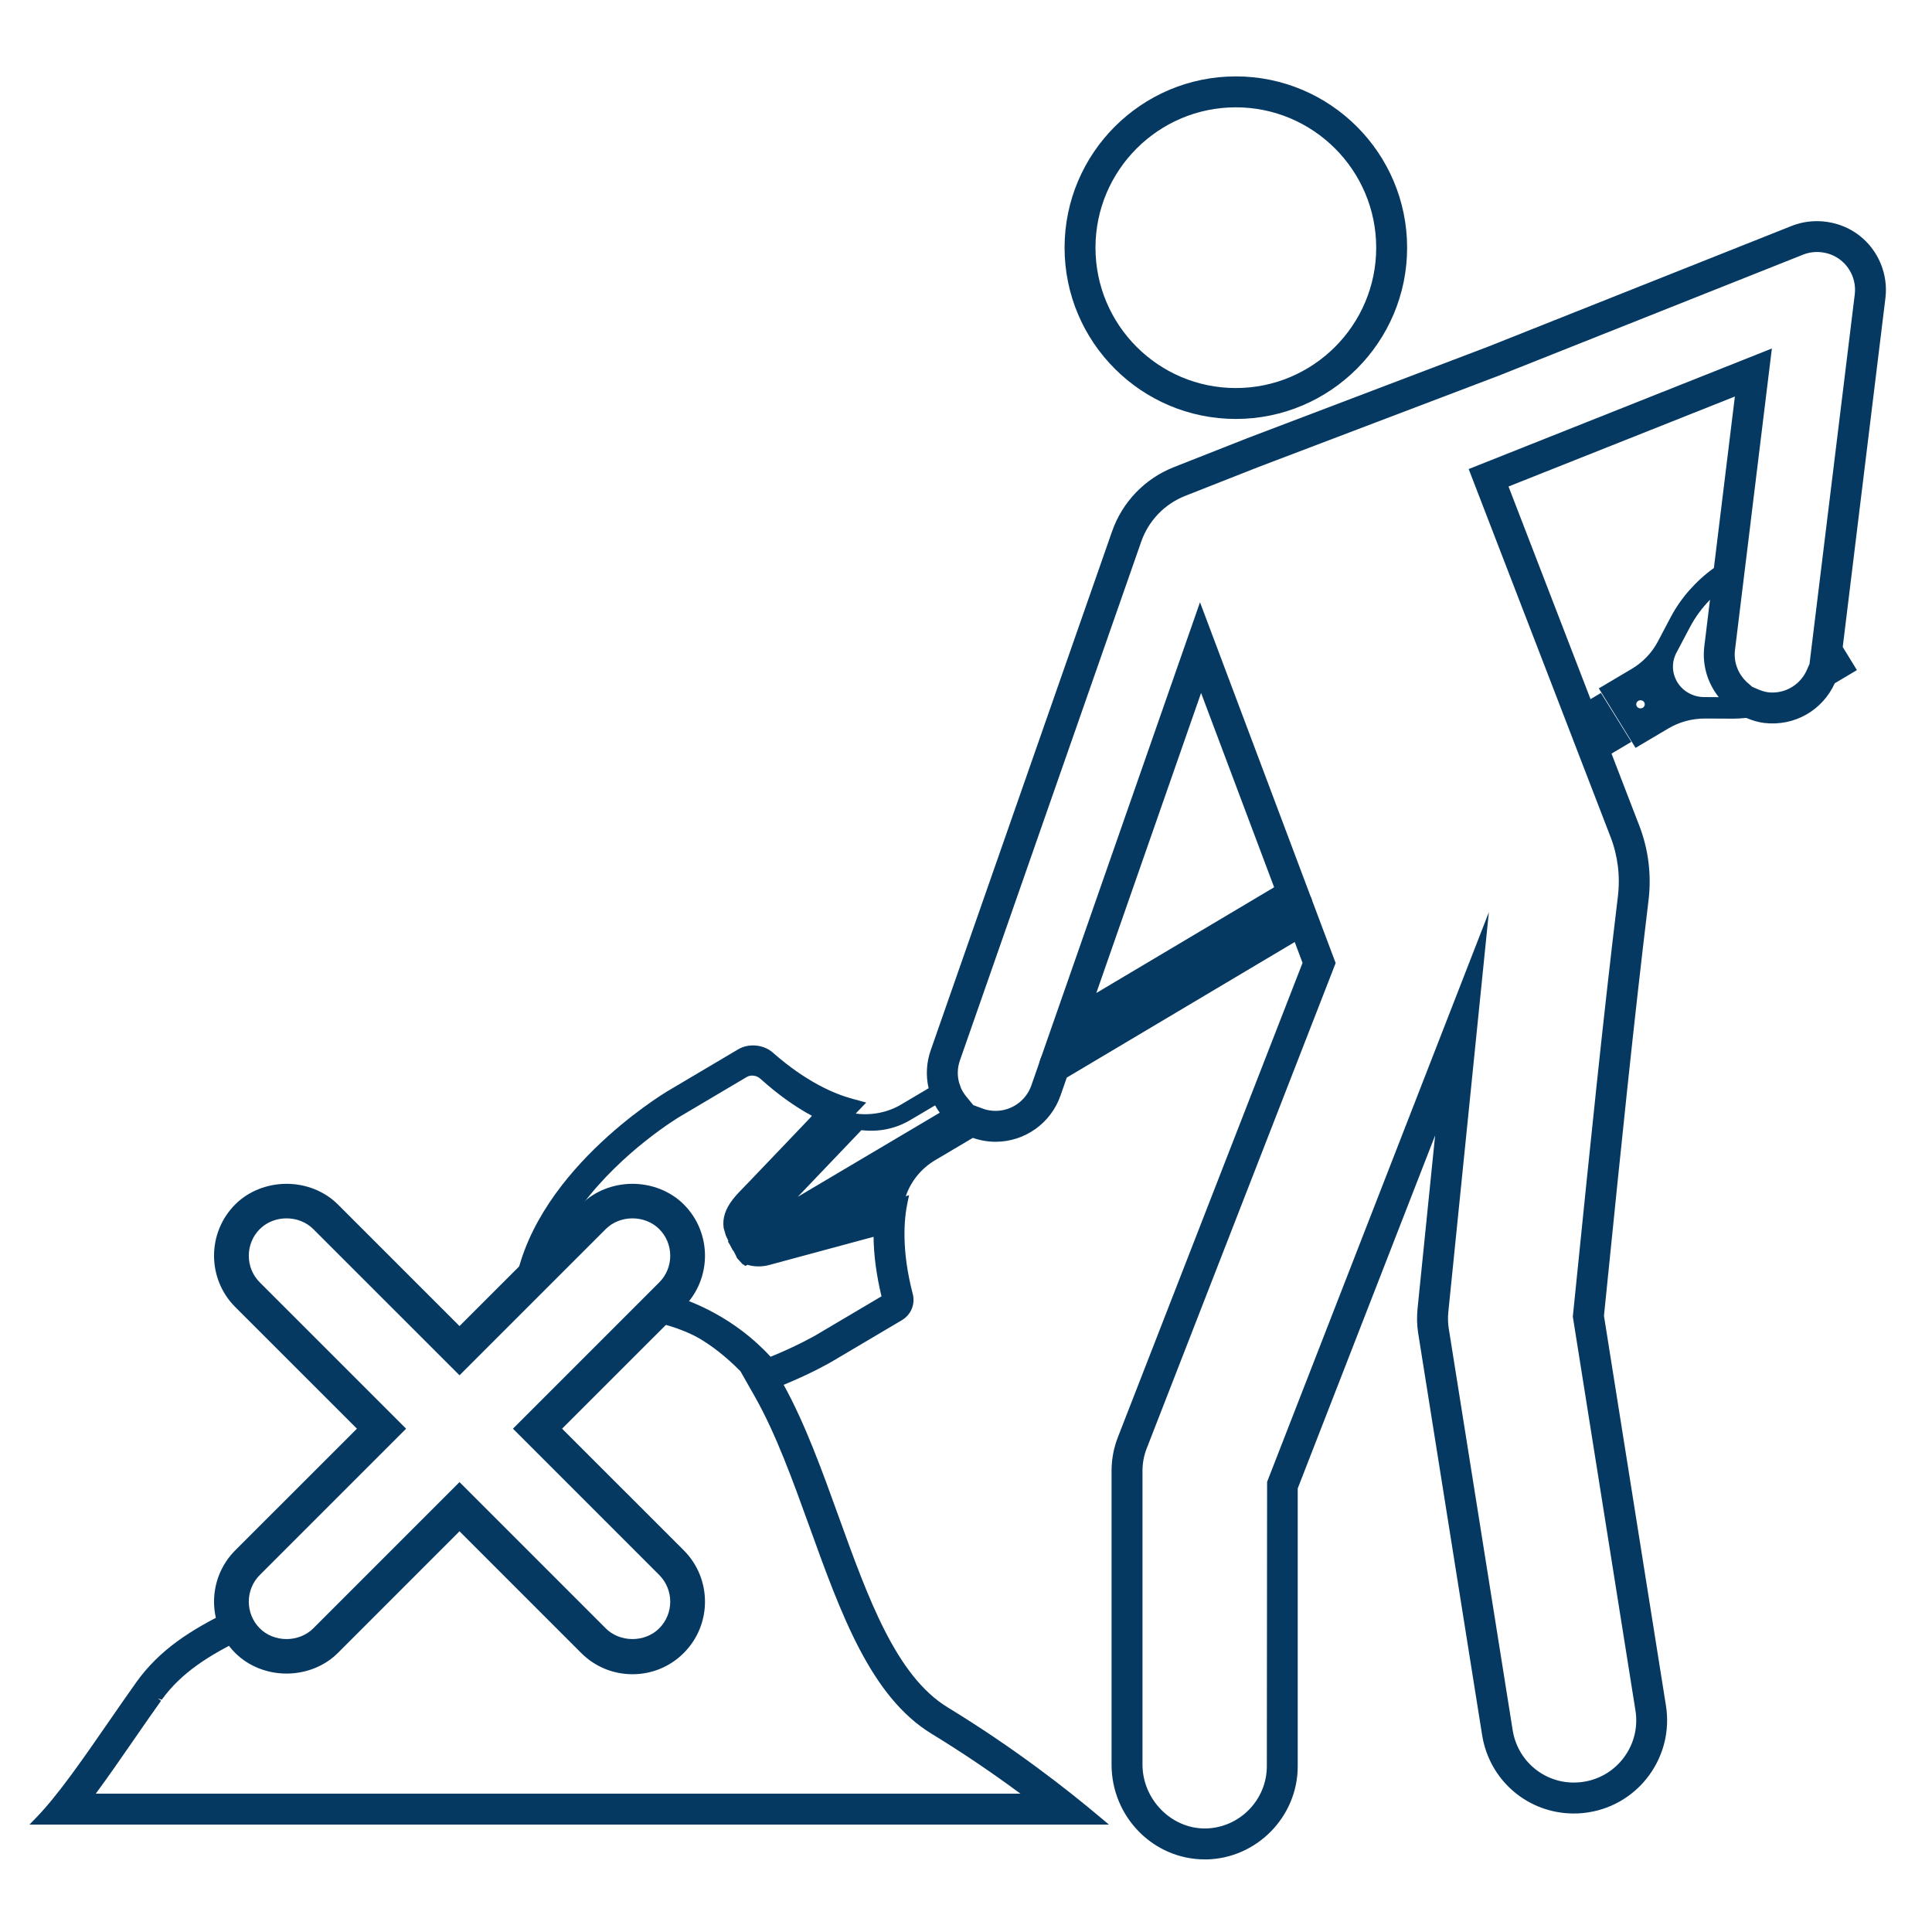
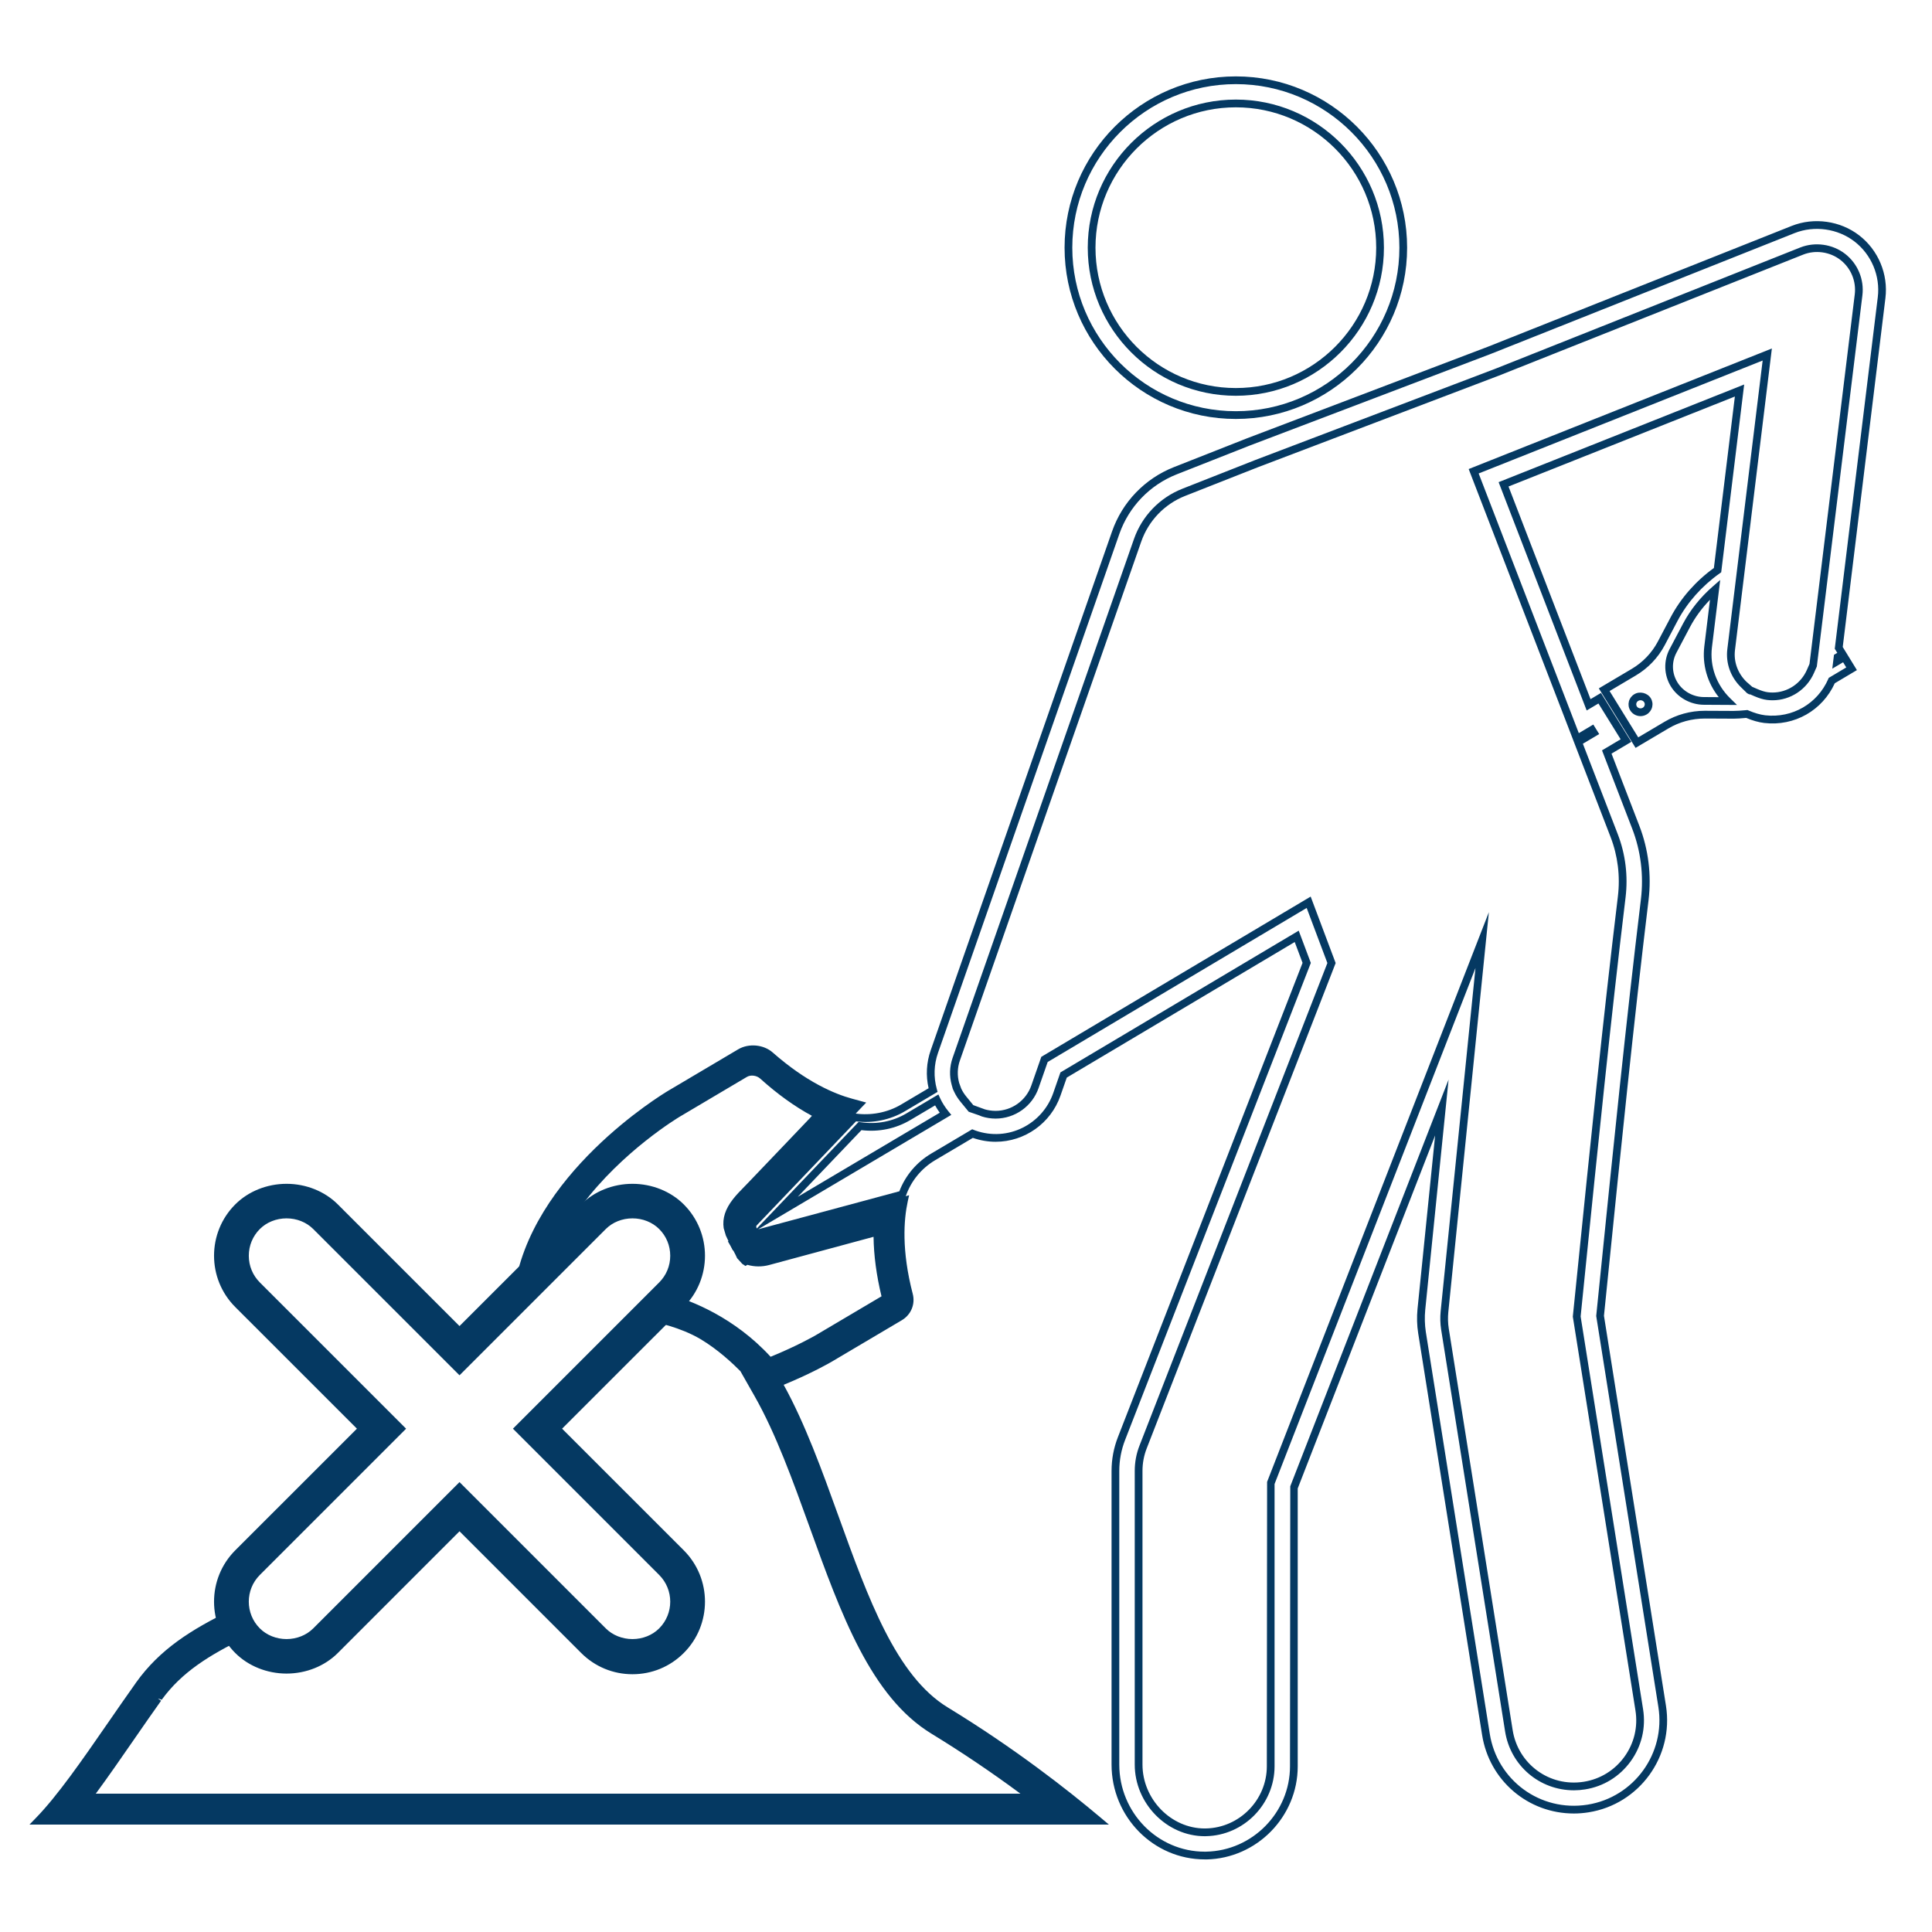
<svg xmlns="http://www.w3.org/2000/svg" version="1.1" id="Layer_3" x="0px" y="0px" width="100px" height="100px" viewBox="0 0 100 100" enable-background="new 0 0 100 100" xml:space="preserve">
  <g>
    <g>
      <g>
-         <path fill="#053962" d="M63.284,34.859l-1.165-3.099l-1.091,3.125l-5.786,16.571l-1.087,3.111l2.833-1.685l9.82-5.84l0.863-0.513     l-0.354-0.94L63.284,34.859z M56.375,51.852l5.786-16.57l4.034,10.731L56.375,51.852z" />
-         <path fill="#053962" d="M53.785,55.021l8.327-23.848l5.806,15.443L53.785,55.021z M62.126,32.347l-7.601,21.768l12.9-7.671     L62.126,32.347z M56.005,52.304l6.149-17.609l4.287,11.404L56.005,52.304z M62.168,35.868l-5.423,15.53l9.204-5.473     L62.168,35.868z" />
-       </g>
+         </g>
    </g>
    <g>
      <g>
-         <path fill="#053962" d="M96.109,12.34c-0.598-0.461-1.322-0.7-2.055-0.7c-0.418,0-0.838,0.078-1.238,0.237l-15.747,6.262     l-12.438,4.729l-3.802,1.499c-1.442,0.57-2.568,1.74-3.081,3.206c-2.413,6.896-9.387,26.857-9.387,26.857     c-0.234,0.668-0.241,1.359-0.066,1.992l-1.559,0.924c-0.585,0.348-1.252,0.527-1.93,0.527c-0.191,0-0.382-0.014-0.573-0.043     l-5.206,5.451c-0.095,0.101-0.103,0.224-0.063,0.329c0.005,0.008,0.003,0.018,0.007,0.026c0.052,0.106,0.159,0.187,0.292,0.187     c0.029,0,0.059-0.004,0.09-0.012l7.347-1.984c0.284-0.813,0.85-1.503,1.6-1.947l2.042-1.209c0.028,0.01,0.053,0.027,0.081,0.038     c0.367,0.127,0.741,0.189,1.106,0.189c1.39,0,2.688-0.869,3.171-2.253l0.35-1.003l12.066-7.176l0.517,1.374L58.05,74.458     c-0.209,0.534-0.315,1.102-0.315,1.676v15.199c0,2.562,2.074,4.709,4.624,4.709c0.028,0,0.056,0,0.084-0.001     c2.51-0.05,4.528-2.097,4.528-4.618V77.001l7.66-19.678L73.57,67.775c-0.038,0.397-0.028,0.798,0.032,1.192l3.31,20.803     c0.361,2.274,2.325,3.895,4.555,3.895c0.24,0,0.485-0.02,0.731-0.059c2.52-0.4,4.234-2.768,3.835-5.288L82.82,68.11     c0.73-7.192,1.442-14.374,2.311-21.546c0.153-1.268-0.003-2.553-0.463-3.745l-1.503-3.897l0.994-0.591l-1.36-2.193l-0.574,0.342     l-4.401-11.412l12.213-4.856l-1.138,9.297c-0.935,0.661-1.71,1.517-2.245,2.525l-0.67,1.271     c-0.326,0.615-0.817,1.128-1.422,1.486l-1.529,0.906l1.692,2.738l1.528-0.905c0.599-0.355,1.284-0.542,1.982-0.542h0.021     l1.462,0.007h0.025c0.225,0,0.449-0.024,0.672-0.043c0.291,0.125,0.594,0.226,0.923,0.267c0.139,0.016,0.276,0.025,0.41,0.025     c1.35,0,2.539-0.817,3.063-2.021l1.026-0.609l-0.373-0.609l-0.379,0.224l0.026-0.216l0.262-0.154l-0.201-0.327l2.218-18.126     C97.536,14.23,97.049,13.064,96.109,12.34z M85.129,36.807c-0.068,0.041-0.143,0.06-0.217,0.06c-0.143,0-0.281-0.071-0.359-0.199     c-0.119-0.194-0.058-0.448,0.143-0.564c0.067-0.041,0.143-0.06,0.217-0.06c0.143,0,0.281,0.071,0.36,0.199     C85.392,36.437,85.326,36.69,85.129,36.807z M40.146,62.858c1.472-1.54,4.368-4.574,4.368-4.574     c0.19,0.028,0.382,0.043,0.572,0.043c0.678,0,1.346-0.18,1.932-0.526c0,0,0.704-0.416,1.464-0.867     c0.12,0.257,0.272,0.496,0.454,0.718L40.146,62.858z M88.195,36.279c-0.631-0.002-1.216-0.327-1.542-0.855     c-0.325-0.529-0.348-1.185-0.059-1.732l0.702-1.329c0.374-0.705,0.881-1.323,1.479-1.847l-0.363,2.963     c-0.132,1.084,0.277,2.101,1.002,2.809L88.195,36.279z M93.996,33.279l-0.002,0.001l-0.072,0.587l-0.026,0.216l-0.04,0.333     l-0.144,0.328c-0.344,0.79-1.114,1.3-1.963,1.3c-0.089,0-0.18-0.006-0.262-0.016c-0.175-0.021-0.365-0.079-0.598-0.178     l-0.275-0.119l-0.046,0.004l-0.315-0.308c-0.494-0.482-0.73-1.14-0.649-1.804l0.363-2.963l0.383-3.122l-0.001,0.001l0.879-7.182     l0.245-2.009l-1.88,0.748L77.38,23.953l-1.104,0.439l0.428,1.108l4.401,11.412l0.511,1.327l0.784-0.466l0.095,0.152l-0.814,0.484     l0.364,0.945l1.504,3.898c0.386,0.999,0.521,2.095,0.391,3.168c-0.782,6.467-1.449,13.048-2.095,19.413l-0.219,2.156     l-0.016,0.155l0.024,0.154l3.213,20.207c0.296,1.863-0.978,3.62-2.838,3.915c-0.183,0.029-0.365,0.044-0.543,0.044     c-1.688,0-3.104-1.212-3.369-2.883l-3.309-20.796c-0.045-0.292-0.053-0.594-0.024-0.89l1.061-10.452l0.891-8.786l-3.203,8.229     l-7.66,19.678l-0.082,0.21v14.647c0,1.849-1.504,3.382-3.351,3.418l-0.062,0.001c-1.856,0-3.424-1.606-3.424-3.509V76.134     c0-0.427,0.078-0.844,0.233-1.24l9.584-24.619l0.167-0.428l-0.162-0.43l-0.517-1.374l-0.504-1.342l-1.232,0.733L54.438,54.61     l-0.376,0.224l-0.144,0.413l-0.35,1.002c-0.302,0.866-1.121,1.448-2.038,1.448c-0.224,0-0.449-0.037-0.646-0.1l-0.063-0.032     l-0.088-0.03l-0.476-0.164l-0.394-0.48c-0.121-0.147-0.22-0.303-0.295-0.464L49.5,56.278l-0.048-0.177     c-0.117-0.423-0.102-0.864,0.042-1.277c0,0,6.974-19.961,9.387-26.856c0.397-1.137,1.269-2.043,2.389-2.486l3.788-1.493     l12.455-4.735l15.746-6.262c0.255-0.101,0.522-0.152,0.796-0.152c0.477,0,0.945,0.16,1.322,0.451     c0.601,0.462,0.916,1.217,0.823,1.97L93.996,33.279z" />
        <path fill="#053962" d="M62.358,96.242c-2.66,0-4.824-2.202-4.824-4.909V76.134c0-0.602,0.111-1.19,0.329-1.749l9.557-24.547     l-0.406-1.079l-11.798,7.017L54.89,56.71c-0.497,1.428-1.848,2.388-3.359,2.388c-0.393,0-0.787-0.067-1.172-0.2l-0.004-0.002     l-1.951,1.155c-0.708,0.42-1.245,1.073-1.513,1.841l-0.035,0.101l-7.449,2.012c-0.277,0.069-0.505-0.055-0.614-0.28l-0.021-0.074     h0.001c-0.059-0.198-0.015-0.375,0.11-0.507l5.278-5.527l0.103,0.017c0.791,0.118,1.664-0.04,2.371-0.459l1.43-0.848     c-0.151-0.653-0.114-1.328,0.108-1.963c0,0,6.974-19.961,9.387-26.857c0.531-1.521,1.696-2.733,3.196-3.326l3.802-1.499     l12.44-4.729l15.744-6.261c1.153-0.458,2.515-0.263,3.489,0.491c0.99,0.763,1.511,2.008,1.358,3.249l-2.209,18.057l0.151,0.246     l0.001,0l0.582,0.95l-1.146,0.681c-0.637,1.396-2.074,2.239-3.653,2.055c-0.297-0.037-0.594-0.121-0.932-0.262l-0.061,0.005     c-0.192,0.017-0.386,0.034-0.579,0.034l-1.488-0.007c-0.683,0-1.333,0.178-1.901,0.514l-1.697,1.005l-1.902-3.079l1.705-1.01     c0.572-0.339,1.038-0.826,1.347-1.408l0.67-1.271c0.521-0.984,1.293-1.862,2.234-2.543l1.086-8.875l-11.716,4.658l4.245,11.006     l0.539-0.321l1.571,2.533l-1.024,0.608l1.442,3.74c0.468,1.212,0.632,2.54,0.475,3.84c-0.781,6.453-1.447,13.027-2.091,19.385     l-0.217,2.132l3.209,20.183c0.416,2.625-1.379,5.101-4.001,5.517c-0.255,0.041-0.512,0.062-0.763,0.062     c-2.38,0-4.378-1.709-4.752-4.063l-3.31-20.803c-0.063-0.407-0.074-0.825-0.034-1.243l0.912-8.988l-7.112,18.271v14.385     c0,2.605-2.119,4.767-4.725,4.818L62.358,96.242z M67.221,48.171l0.627,1.669l-0.027,0.071L58.236,74.53     c-0.2,0.513-0.302,1.052-0.302,1.604v15.199c0,2.486,1.984,4.509,4.424,4.509l0.077-0.001c2.392-0.047,4.335-2.029,4.335-4.418     l0.014-14.494l8.194-21.05L73.77,67.796c-0.037,0.384-0.026,0.768,0.03,1.142l3.31,20.802c0.379,2.387,2.595,4.058,5.058,3.67     c2.404-0.383,4.05-2.652,3.669-5.06l-3.217-20.233l0.002-0.026l0.219-2.157c0.645-6.359,1.311-12.936,2.093-19.393     c0.149-1.236-0.007-2.498-0.451-3.648l-1.563-4.055l0.964-0.573l-1.149-1.853l-0.609,0.362l-4.558-11.818l12.71-5.054     l-1.189,9.72l-0.072,0.051c-0.923,0.653-1.678,1.502-2.184,2.456l-0.67,1.271c-0.344,0.648-0.861,1.189-1.497,1.565l-1.354,0.803     l1.482,2.398l1.359-0.805c0.629-0.374,1.35-0.571,2.084-0.571l1.484,0.007c0.206,0,0.388-0.016,0.568-0.032l0.161-0.014     l0.046,0.02c0.321,0.138,0.598,0.218,0.868,0.252c1.416,0.16,2.712-0.606,3.266-1.878l0.026-0.059l0.907-0.539l-0.164-0.268     l-0.56,0.331l0.088-0.717l0.171-0.101l-0.131-0.213l0.009-0.07l2.218-18.126c0.135-1.101-0.327-2.206-1.206-2.883     c-0.865-0.668-2.074-0.841-3.098-0.436l-15.746,6.262l-12.441,4.729l-3.8,1.498c-1.391,0.55-2.472,1.675-2.966,3.085     c-2.413,6.896-9.386,26.858-9.386,26.858c-0.212,0.605-0.234,1.253-0.063,1.872l0.041,0.147l-1.69,1.002     c-0.754,0.449-1.67,0.634-2.531,0.524l-5.135,5.377c-0.012,0.014-0.047,0.05-0.021,0.12l0.01,0.026     c0.003,0.006,0.008,0.013,0.014,0.019l5.265-5.512l0.103,0.015c0.843,0.126,1.67-0.041,2.373-0.457l1.654-0.98l0.093,0.201     c0.11,0.236,0.254,0.463,0.428,0.675l0.147,0.181l-9.989,5.916c0.005,0.001,0.01,0.001,0.015,0.001l7.285-1.962     c0.31-0.813,0.892-1.504,1.65-1.953l2.121-1.257l0.159,0.063c1.711,0.605,3.476-0.338,4.034-1.934l0.373-1.072L67.221,48.171z      M44.588,58.496l-3.294,3.45l7.347-4.352c-0.089-0.123-0.169-0.25-0.24-0.38l-1.281,0.758     C46.367,58.42,45.485,58.605,44.588,58.496z M62.361,95.042c-1.967,0-3.627-1.698-3.627-3.709V76.134     c0-0.452,0.083-0.895,0.247-1.313l9.724-24.975l-1.072-2.851l-13.406,7.974l-0.47,1.346c-0.329,0.947-1.225,1.583-2.227,1.583     c-0.238,0-0.482-0.038-0.706-0.109l-0.156-0.063l-0.529-0.183l-0.43-0.524c-0.131-0.16-0.239-0.33-0.321-0.506l-0.069-0.148     l-0.06-0.209c-0.127-0.462-0.111-0.944,0.046-1.396c0,0,6.974-19.961,9.387-26.856c0.416-1.192,1.329-2.142,2.504-2.606     l3.788-1.493l12.457-4.736l15.743-6.261c0.768-0.302,1.668-0.172,2.314,0.327c0.656,0.505,1.001,1.33,0.899,2.152l-2.359,19.211     l-0.144,0.328c-0.376,0.862-1.218,1.42-2.146,1.42c-0.097,0-0.196-0.006-0.285-0.017c-0.194-0.024-0.401-0.085-0.653-0.193     l-0.229-0.099l-0.041,0.003l-0.111-0.06l-0.315-0.308c-0.539-0.525-0.797-1.244-0.708-1.972l1.828-14.939l-14.699,5.845     l5.184,13.441l0.749-0.445l0.306,0.492l-0.845,0.501l1.808,4.686c0.397,1.029,0.536,2.157,0.402,3.264     c-0.779,6.444-1.444,13.004-2.088,19.348l-0.238,2.347l3.233,20.336c0.151,0.954-0.078,1.911-0.646,2.694     c-0.568,0.783-1.405,1.299-2.358,1.449c-0.191,0.031-0.385,0.047-0.574,0.047c-1.786,0-3.287-1.283-3.566-3.052l-3.309-20.796     c-0.048-0.309-0.057-0.624-0.026-0.94l1.803-17.775L65.971,76.813v14.609c0,1.957-1.591,3.58-3.547,3.618L62.361,95.042z      M67.84,46.407l1.293,3.44l-0.194,0.5l-9.584,24.618c-0.146,0.373-0.22,0.766-0.22,1.168v15.199c0,1.794,1.477,3.309,3.224,3.309     l0.059-0.001c1.738-0.034,3.153-1.478,3.153-3.218l0.014-14.721l0.082-0.21l11.397-29.278l-2.1,20.703     c-0.027,0.281-0.02,0.563,0.022,0.839l3.309,20.795c0.275,1.738,1.886,2.958,3.684,2.673c0.847-0.135,1.592-0.593,2.097-1.289     c0.506-0.697,0.71-1.549,0.575-2.397L81.409,68.15l0.018-0.182l0.226-2.218c0.644-6.346,1.309-12.907,2.089-19.355     c0.126-1.042-0.005-2.104-0.379-3.072l-1.929-5.001l0.001,0l-0.516-1.339l-4.9-12.705l15.693-6.24l-1.095,8.95l0.001,0     l-0.816,6.66c-0.073,0.602,0.142,1.199,0.591,1.637l0.301,0.264l0.275,0.119c0.216,0.092,0.389,0.145,0.543,0.163     c0.074,0.009,0.156,0.014,0.237,0.014c0.769,0,1.468-0.463,1.779-1.179l0.132-0.302l2.342-19.127     c0.084-0.683-0.202-1.367-0.747-1.787c-0.537-0.416-1.284-0.524-1.923-0.271L77.587,19.44l-12.458,4.736l-3.786,1.492     c-1.066,0.421-1.895,1.284-2.273,2.366c-2.413,6.895-9.386,26.857-9.386,26.857c-0.131,0.374-0.145,0.774-0.039,1.158     l0.106,0.293c0.068,0.146,0.158,0.288,0.269,0.422l0.357,0.437l0.599,0.219c0.152,0.046,0.36,0.078,0.555,0.078     c0.832,0,1.575-0.528,1.85-1.313l0.517-1.484L67.84,46.407z M84.912,37.067c-0.216,0-0.419-0.113-0.53-0.295     c-0.086-0.14-0.111-0.305-0.071-0.465c0.04-0.159,0.142-0.293,0.284-0.376c0.274-0.167,0.675-0.072,0.848,0.207     c0.086,0.138,0.111,0.302,0.072,0.459c-0.04,0.161-0.141,0.296-0.283,0.381C85.134,37.037,85.023,37.067,84.912,37.067z      M84.912,36.244c-0.04,0-0.079,0.011-0.113,0.031c-0.053,0.03-0.087,0.076-0.101,0.129c-0.014,0.054-0.005,0.11,0.024,0.159     c0.061,0.097,0.198,0.132,0.305,0.072c0.05-0.03,0.085-0.077,0.099-0.133c0.013-0.053,0.005-0.108-0.023-0.154     C85.063,36.283,84.991,36.244,84.912,36.244z M89.908,36.489l-1.714-0.01c-0.695-0.003-1.351-0.367-1.711-0.951     c-0.36-0.586-0.385-1.326-0.065-1.931l0.702-1.329c0.375-0.706,0.887-1.347,1.523-1.904l0.395-0.346l-0.428,3.483     c-0.118,0.977,0.226,1.939,0.943,2.641L89.908,36.489z M88.509,31.043c-0.418,0.431-0.766,0.904-1.035,1.413l-0.702,1.329     c-0.258,0.488-0.238,1.062,0.053,1.535c0.287,0.466,0.813,0.758,1.372,0.76l0.766,0.005c-0.593-0.746-0.863-1.682-0.748-2.63     L88.509,31.043z" />
      </g>
    </g>
    <g>
      <g>
-         <path fill="#053962" d="M63.967,5.354c4.116,0,7.465,3.349,7.465,7.465c0,4.116-3.349,7.465-7.465,7.465     s-7.465-3.349-7.465-7.465C56.502,8.703,59.851,5.354,63.967,5.354 M63.967,4.154c-4.785,0-8.665,3.88-8.665,8.666     s3.88,8.665,8.665,8.665c4.786,0,8.665-3.879,8.665-8.665S68.753,4.154,63.967,4.154L63.967,4.154z" />
        <path fill="#053962" d="M63.967,21.685c-4.889,0-8.865-3.977-8.865-8.865c0-4.889,3.977-8.866,8.865-8.866     s8.865,3.977,8.865,8.866C72.832,17.708,68.855,21.685,63.967,21.685z M63.967,4.354c-4.668,0-8.465,3.797-8.465,8.465     c0,4.667,3.797,8.465,8.465,8.465s8.465-3.797,8.465-8.465C72.432,8.152,68.635,4.354,63.967,4.354z M63.967,20.485     c-4.227,0-7.665-3.438-7.665-7.665s3.438-7.666,7.665-7.666s7.665,3.439,7.665,7.666S68.193,20.485,63.967,20.485z M63.967,5.555     c-4.006,0-7.265,3.259-7.265,7.265c0,4.006,3.259,7.265,7.265,7.265s7.265-3.259,7.265-7.265     C71.231,8.813,67.973,5.555,63.967,5.555z" />
      </g>
    </g>
    <g>
      <path fill="#053962" d="M48.953,88.547c-4.323-2.632-5.534-11.443-8.674-16.969c1.606-0.643,2.66-1.263,2.66-1.263l3.636-2.151    c0.401-0.237,0.592-0.703,0.476-1.146c-0.575-2.21-0.49-3.816-0.26-4.876l-7.347,1.983c-0.06,0.017-0.121,0.024-0.18,0.024    c-0.172,0-0.323-0.083-0.445-0.201c-0.278,0.148-0.563,0.278-0.853,0.4c0.136,0.225,0.267,0.453,0.37,0.694    c0.076,0.075,0.147,0.154,0.224,0.229c0.009,0.007,0.022,0.011,0.031,0.018c0.023-0.014,0.049-0.029,0.068-0.041    c0.191,0.065,0.396,0.1,0.605,0.1c0.166,0,0.332-0.021,0.493-0.065l5.657-1.527c-0.013,1.067,0.135,2.217,0.442,3.438    l-3.525,2.086c-0.01,0.006-1.007,0.587-2.499,1.184c-1.818-2.026-3.966-2.908-5.25-3.275l-0.979,0.979    c0.39,0.07,1.691,0.342,2.756,0.973c1.068,0.633,1.972,1.547,2.231,1.82l-0.035,0.014l0.68,1.196    c1.106,1.946,1.994,4.406,2.852,6.785c1.62,4.491,3.15,8.733,6.241,10.615c1.938,1.182,3.659,2.387,5.091,3.468H4.561    c0.705-0.938,1.436-1.994,2.19-3.085c0.467-0.674,0.942-1.362,1.424-2.039l0.028-0.039l0.008-0.015    c1.104-1.525,2.654-2.429,4.345-3.253c-0.249-0.331-0.421-0.7-0.506-1.088c-1.83,0.891-3.579,1.907-4.85,3.691    c-0.001,0.005-0.002,0.006-0.003,0.007C5.317,89.86,3.536,92.66,2,94.239h54.848C55.252,92.893,52.445,90.676,48.953,88.547z" />
      <path fill="#053962" d="M57.395,94.439H1.526l0.33-0.34c1.128-1.159,2.398-2.996,3.743-4.941c0.464-0.672,0.938-1.356,1.417-2.03    l0.021-0.032c1.229-1.725,2.857-2.748,4.925-3.755l0.228-0.111l0.055,0.248c0.08,0.36,0.238,0.7,0.471,1.011l0.145,0.193    l-0.218,0.106c-1.819,0.887-3.241,1.769-4.271,3.19l-0.198-0.063l0.163,0.116c-0.44,0.617-0.875,1.245-1.302,1.862l-0.121,0.175    c-0.647,0.936-1.313,1.899-1.956,2.771h47.858c-1.502-1.112-3.045-2.152-4.593-3.097c-3.151-1.918-4.692-6.191-6.324-10.716    c-0.858-2.378-1.742-4.827-2.839-6.757l-0.736-1.296c-0.35-0.355-1.146-1.115-2.067-1.661c-1.042-0.617-2.322-0.882-2.689-0.947    l-0.376-0.068l1.333-1.333l0.113,0.032c1.162,0.332,3.373,1.191,5.249,3.23c1.342-0.547,2.242-1.061,2.343-1.119l3.397-2.01    c-0.262-1.081-0.4-2.115-0.412-3.08l-5.405,1.46c-0.366,0.099-0.763,0.096-1.125-0.01l-0.099,0.06l-0.167-0.111l-0.267-0.293    c-0.104-0.242-0.239-0.475-0.357-0.67l-0.12-0.198l0.213-0.09c0.327-0.138,0.593-0.263,0.836-0.393l0.128-0.068l0.104,0.102    c0.142,0.136,0.293,0.165,0.434,0.128l7.665-2.069l-0.07,0.321c-0.205,0.941-0.326,2.536,0.258,4.782    c0.141,0.535-0.087,1.085-0.568,1.368l-3.635,2.151c-0.042,0.025-0.995,0.582-2.477,1.191c1.112,2.013,1.99,4.446,2.84,6.803    c1.534,4.252,2.983,8.269,5.653,9.895c3.434,2.093,6.202,4.261,7.92,5.71L57.395,94.439z M2.461,94.039h53.836    c-1.723-1.427-4.306-3.405-7.448-5.321c-2.791-1.699-4.263-5.78-5.821-10.101c-0.872-2.419-1.774-4.92-2.923-6.94l-0.113-0.199    l0.213-0.085c1.572-0.629,2.623-1.243,2.633-1.25l3.635-2.15c0.325-0.192,0.479-0.563,0.385-0.923    c-0.45-1.729-0.558-3.291-0.324-4.65l-7.037,1.9c-0.229,0.064-0.486,0.027-0.704-0.131c-0.165,0.084-0.341,0.168-0.539,0.255    c0.086,0.15,0.175,0.314,0.251,0.487l0.108,0.111l0.02-0.012l0.09,0.03c0.313,0.108,0.663,0.119,0.982,0.03l5.913-1.596    l-0.003,0.264c-0.013,1.047,0.134,2.187,0.436,3.387l0.037,0.145l-3.654,2.162c-0.11,0.063-1.088,0.622-2.526,1.197l-0.13,0.052    l-0.093-0.104c-1.771-1.974-3.876-2.835-5.043-3.184l-0.632,0.632c0.581,0.131,1.591,0.411,2.454,0.923    c1.096,0.649,2.018,1.584,2.274,1.854l0.205,0.216l-0.097,0.038l0.565,0.995c1.114,1.959,2.003,4.424,2.864,6.809    c1.611,4.466,3.129,8.675,6.16,10.52c1.726,1.053,3.444,2.223,5.107,3.479l0.477,0.359H4.16l0.241-0.32    c0.71-0.945,1.46-2.029,2.185-3.078l0.121-0.176c0.428-0.618,0.864-1.247,1.305-1.866l0.037-0.055    c1.038-1.434,2.437-2.333,4.21-3.213c-0.147-0.229-0.261-0.472-0.34-0.724c-1.904,0.942-3.411,1.919-4.546,3.507L7.37,87.321    c-0.494,0.694-0.972,1.386-1.441,2.064C4.697,91.166,3.528,92.857,2.461,94.039z" />
    </g>
    <g>
      <path fill="#053962" d="M44.459,57.172l-0.405-0.11c-0.941-0.256-2.432-0.886-4.189-2.434c-0.417-0.368-1.065-0.431-1.55-0.146    l-3.637,2.154c-0.308,0.184-7.104,4.303-7.88,10.263l1.458-1.458c0.645-1.853,1.661-3.118,1.681-3.143    c2.129-2.866,5.112-4.651,5.143-4.669l3.479-2.061c0.282-0.167,0.67-0.12,0.925,0.11c0.954,0.859,1.915,1.537,2.864,2.017    c-0.072,0.079-0.159,0.176-0.266,0.298l-1.391,1.459c-0.617,0.648-1.236,1.296-1.857,1.942l-0.19,0.196    c-0.177,0.18-0.377,0.384-0.548,0.603c-0.359,0.462-0.505,0.895-0.445,1.319l0.102,0.354l0.279,0.593    c0.222-0.095,0.65-0.333,0.864-0.445l-0.239-0.63c0-0.074,0.221-0.365,0.308-0.456L44.459,57.172z" />
      <path fill="#053962" d="M26.524,67.455l0.076-0.582c0.79-6.063,7.683-10.234,7.976-10.409l3.637-2.154    c0.547-0.32,1.313-0.247,1.784,0.168c1.728,1.522,3.188,2.141,4.109,2.391l0.729,0.199l-5.727,5.999    c-0.064,0.068-0.188,0.232-0.238,0.318l0.274,0.725l-0.34,0.181c-0.231,0.124-0.518,0.278-0.695,0.354l-0.177,0.076l-0.362-0.768    l-0.113-0.385c-0.073-0.509,0.085-0.99,0.48-1.497c0.178-0.229,0.383-0.437,0.563-0.62l0.189-0.195    c0.62-0.646,1.239-1.292,1.855-1.94l1.391-1.459c0.031-0.036,0.061-0.07,0.09-0.102c-0.887-0.478-1.787-1.124-2.677-1.927    c-0.185-0.166-0.489-0.206-0.689-0.087l-3.479,2.061c-0.03,0.019-2.967,1.767-5.084,4.616c-0.046,0.058-1.028,1.296-1.652,3.089    l-0.047,0.076L26.524,67.455z M38.983,54.504c-0.204,0-0.4,0.052-0.567,0.15l-3.636,2.153c-0.276,0.164-6.557,3.965-7.682,9.509    l0.985-0.985c0.647-1.834,1.655-3.104,1.698-3.158c2.158-2.905,5.168-4.699,5.198-4.717l3.478-2.06    c0.348-0.207,0.852-0.146,1.161,0.134c0.941,0.848,1.89,1.517,2.82,1.986l0.234,0.119l-0.177,0.194    c-0.071,0.078-0.157,0.174-0.264,0.295l-1.396,1.465c-0.617,0.648-1.236,1.297-1.857,1.943l-0.191,0.197    c-0.174,0.177-0.37,0.376-0.534,0.586c-0.324,0.417-0.457,0.799-0.405,1.169l0.096,0.327l0.182,0.382    c0.153-0.076,0.34-0.177,0.489-0.257l0.03-0.017l-0.189-0.535c-0.001-0.2,0.359-0.591,0.363-0.595l5.264-5.515l-0.082-0.021    c-0.962-0.262-2.483-0.904-4.269-2.477C39.535,54.604,39.262,54.504,38.983,54.504z" />
    </g>
  </g>
  <g>
    <g>
      <path fill="#053962" d="M32.737,86.458c-0.949,0-1.842-0.369-2.514-1.041l-6.439-6.44l-6.439,6.44    c-1.343,1.344-3.684,1.344-5.028,0c-1.386-1.387-1.386-3.643,0-5.029l6.439-6.438l-6.439-6.438c-1.385-1.386-1.385-3.642,0-5.027    c1.344-1.344,3.685-1.344,5.028,0l6.439,6.438l6.439-6.438c1.344-1.344,3.684-1.344,5.027,0c1.386,1.386,1.386,3.642,0,5.027    l-6.439,6.438l6.439,6.438c1.386,1.387,1.386,3.643,0,5.029C34.579,86.089,33.687,86.458,32.737,86.458z M23.784,76.996    l7.43,7.431c0.814,0.814,2.232,0.814,3.047,0c0.841-0.841,0.841-2.208,0-3.049l-7.429-7.429l7.429-7.429    c0.84-0.84,0.84-2.207,0-3.047c-0.814-0.814-2.232-0.814-3.047,0l-7.43,7.429l-7.429-7.429c-0.813-0.814-2.233-0.814-3.047,0    c-0.84,0.84-0.84,2.207,0,3.047l7.429,7.429l-7.429,7.429c-0.84,0.841-0.84,2.208,0,3.049c0.814,0.814,2.234,0.814,3.047,0    L23.784,76.996z" />
      <path fill="#053962" d="M32.737,86.658c-1.003,0-1.946-0.391-2.655-1.1l-6.298-6.299l-6.297,6.299    c-0.677,0.678-1.645,1.066-2.655,1.066c-1.01,0-1.978-0.389-2.656-1.066c-1.463-1.465-1.463-3.848,0-5.313l6.298-6.297    l-6.298-6.297c-1.463-1.464-1.463-3.847,0-5.311c0.678-0.678,1.646-1.066,2.656-1.066c1.01,0,1.978,0.389,2.655,1.066l6.297,6.297    l6.298-6.297c0.678-0.678,1.646-1.066,2.655-1.066s1.978,0.389,2.655,1.066c1.464,1.464,1.464,3.847,0,5.311l-6.298,6.297    l6.298,6.297c1.464,1.465,1.464,3.848,0,5.313C34.683,86.268,33.74,86.658,32.737,86.658z M23.784,78.693l6.581,6.582    c0.633,0.634,1.476,0.982,2.372,0.982s1.739-0.349,2.372-0.982c1.308-1.309,1.308-3.438,0-4.746l-6.581-6.58l6.581-6.58    c1.308-1.308,1.308-3.437,0-4.744c-0.603-0.604-1.468-0.949-2.372-0.949s-1.769,0.346-2.372,0.949l-6.581,6.58l-6.581-6.58    c-0.603-0.604-1.467-0.949-2.372-0.949s-1.77,0.346-2.373,0.949c-1.308,1.308-1.308,3.437,0,4.744l6.581,6.58l-6.581,6.58    c-1.308,1.309-1.308,3.438,0,4.746c0.603,0.604,1.468,0.949,2.373,0.949s1.77-0.346,2.372-0.949L23.784,78.693z M32.737,85.237    c-0.633,0-1.239-0.244-1.665-0.669l-7.288-7.289l-7.288,7.289c-0.425,0.425-1.032,0.669-1.665,0.669    c-0.633,0-1.24-0.244-1.666-0.669c-0.918-0.919-0.918-2.413,0-3.332l7.288-7.287l-7.288-7.287    c-0.444-0.444-0.688-1.035-0.688-1.665s0.245-1.221,0.688-1.665c0.426-0.425,1.033-0.669,1.666-0.669    c0.633,0,1.24,0.244,1.665,0.669l7.288,7.287l7.288-7.287c0.426-0.425,1.032-0.669,1.665-0.669s1.239,0.244,1.665,0.669    c0.444,0.444,0.688,1.035,0.688,1.665s-0.245,1.221-0.688,1.665l-7.288,7.287l7.288,7.287c0.918,0.919,0.918,2.413,0,3.332    C33.977,84.993,33.37,85.237,32.737,85.237z M23.784,76.713l7.571,7.572c0.351,0.352,0.854,0.553,1.382,0.553    s1.031-0.201,1.382-0.553c0.763-0.763,0.763-2.003,0-2.766l-7.57-7.57l7.57-7.57c0.369-0.368,0.572-0.859,0.572-1.382    s-0.203-1.014-0.572-1.382c-0.351-0.352-0.854-0.553-1.382-0.553s-1.031,0.201-1.382,0.553l-7.571,7.57l-7.571-7.57    c-0.351-0.352-0.854-0.553-1.382-0.553c-0.527,0-1.032,0.201-1.382,0.553c-0.369,0.368-0.571,0.859-0.571,1.382    s0.203,1.014,0.571,1.382l7.57,7.57l-7.57,7.57c-0.762,0.763-0.762,2.003,0,2.766c0.351,0.352,0.855,0.553,1.382,0.553    c0.528,0,1.031-0.201,1.382-0.553L23.784,76.713z" />
    </g>
  </g>
</svg>